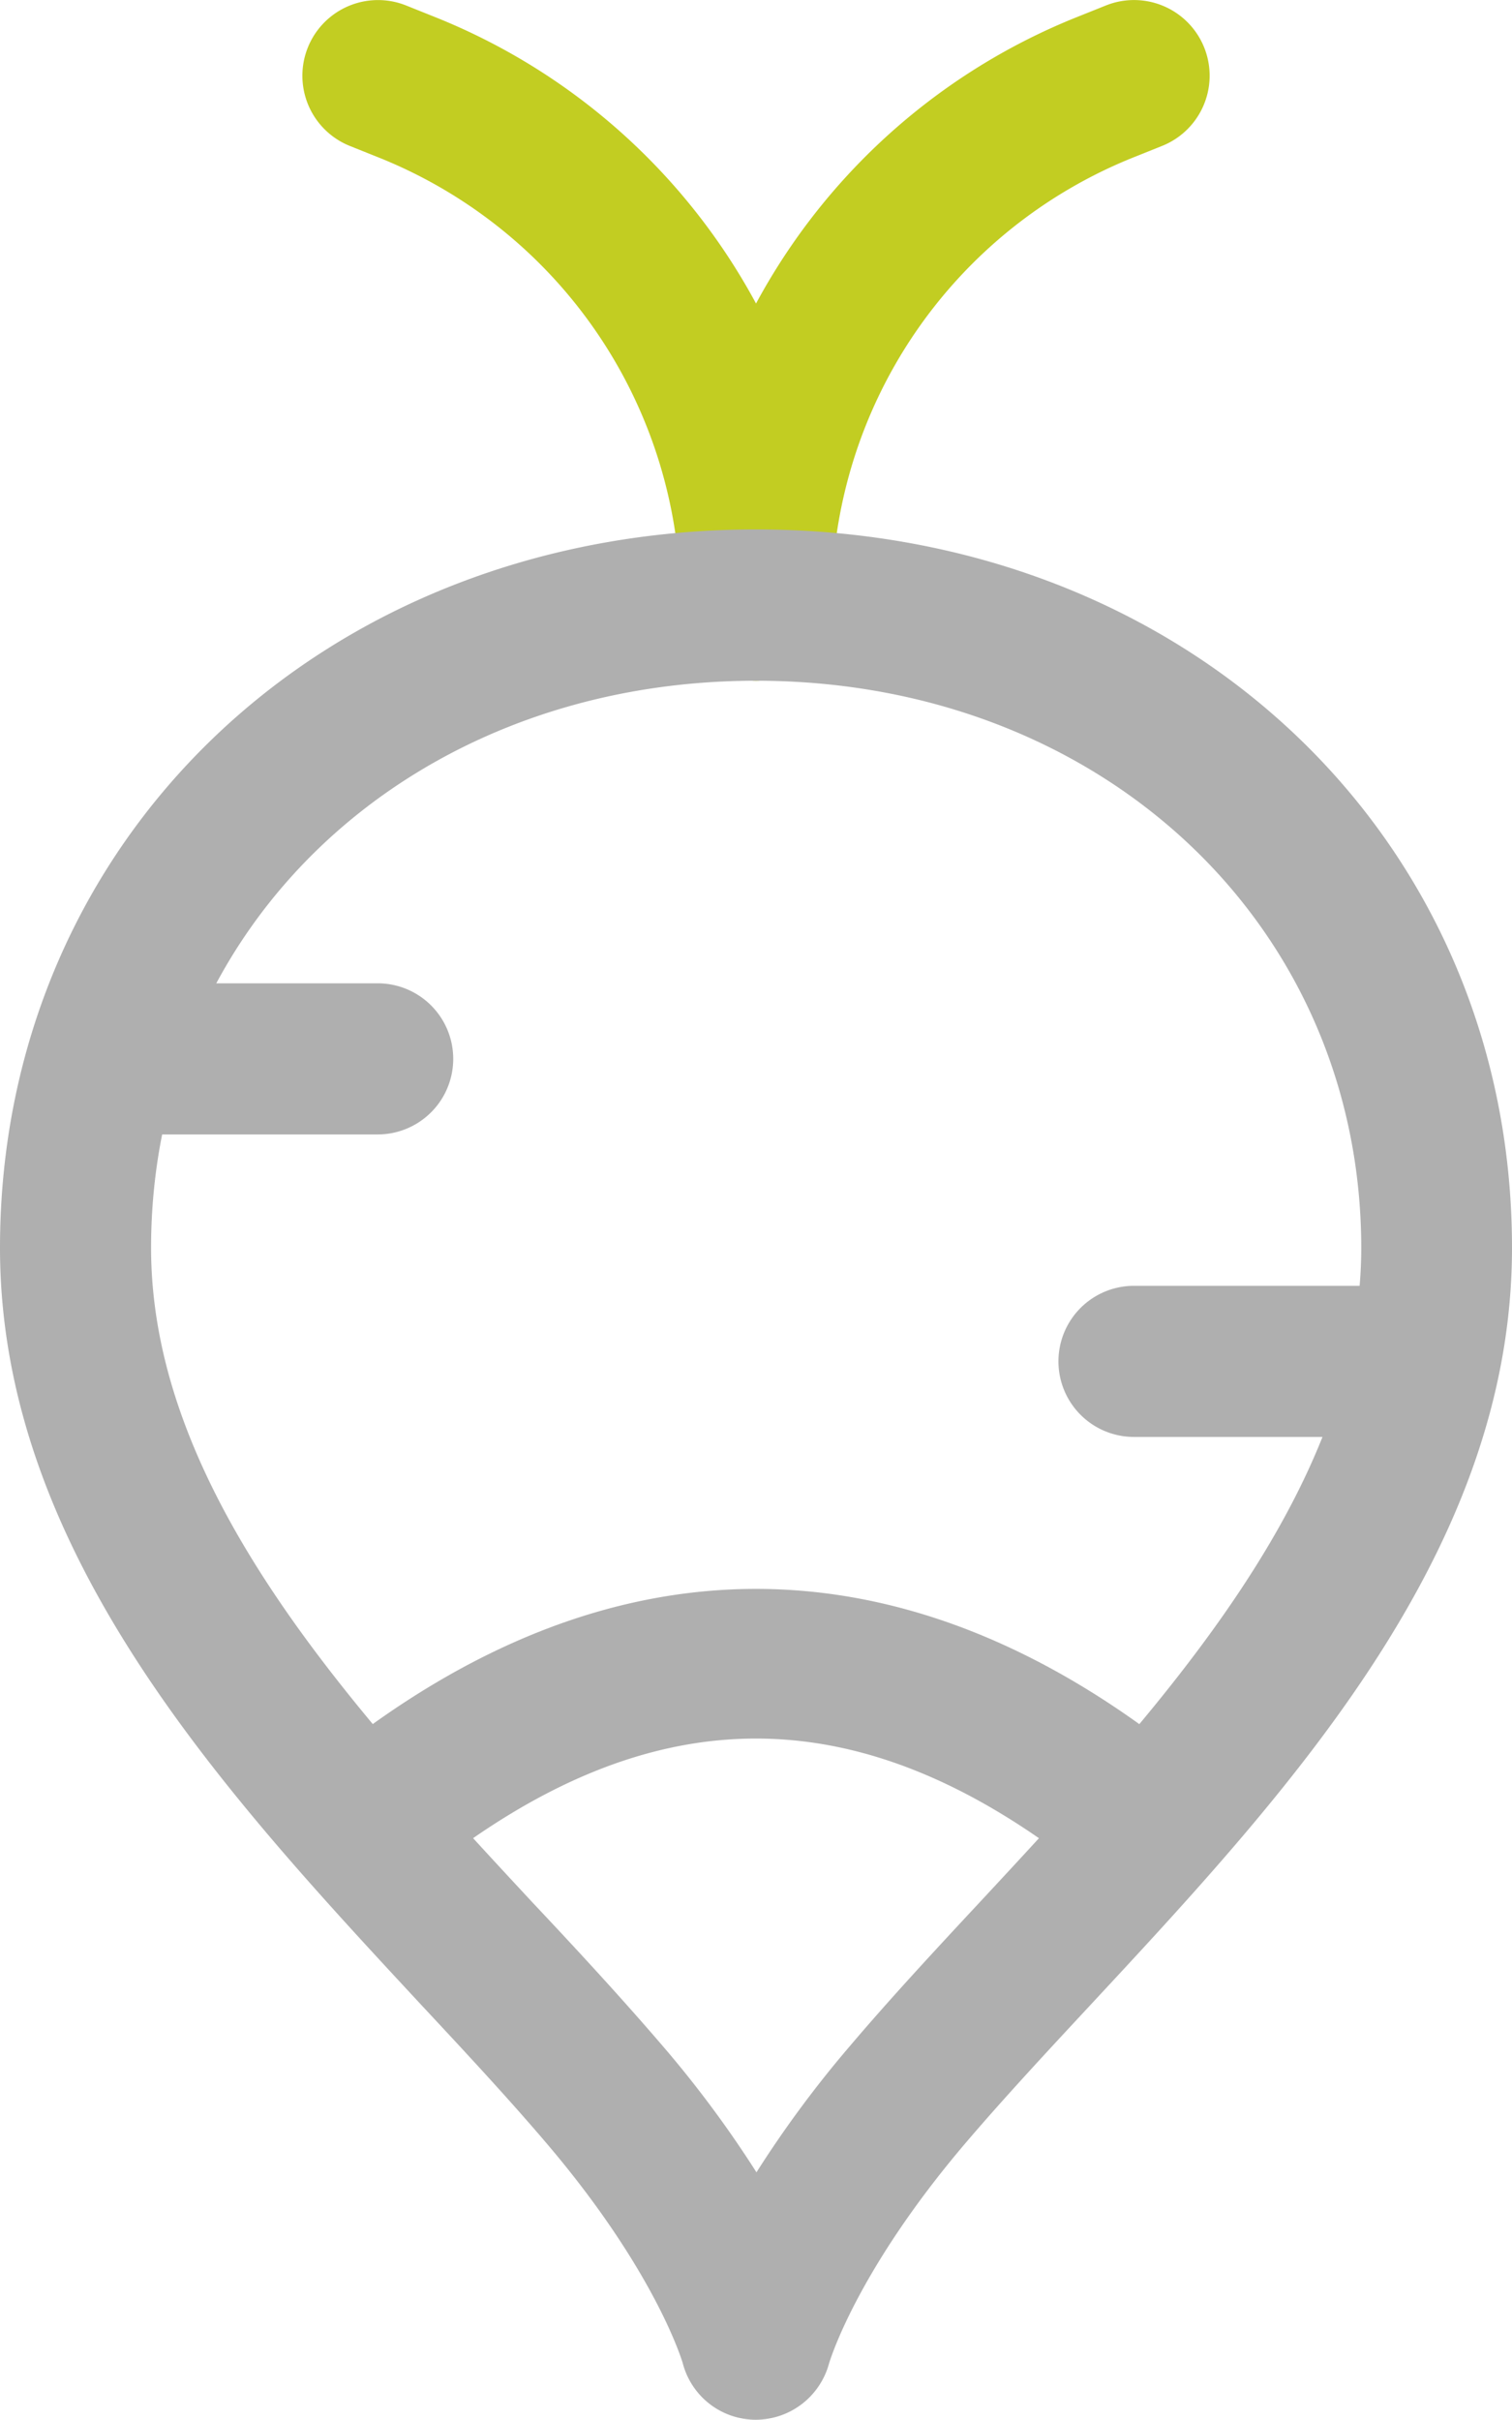
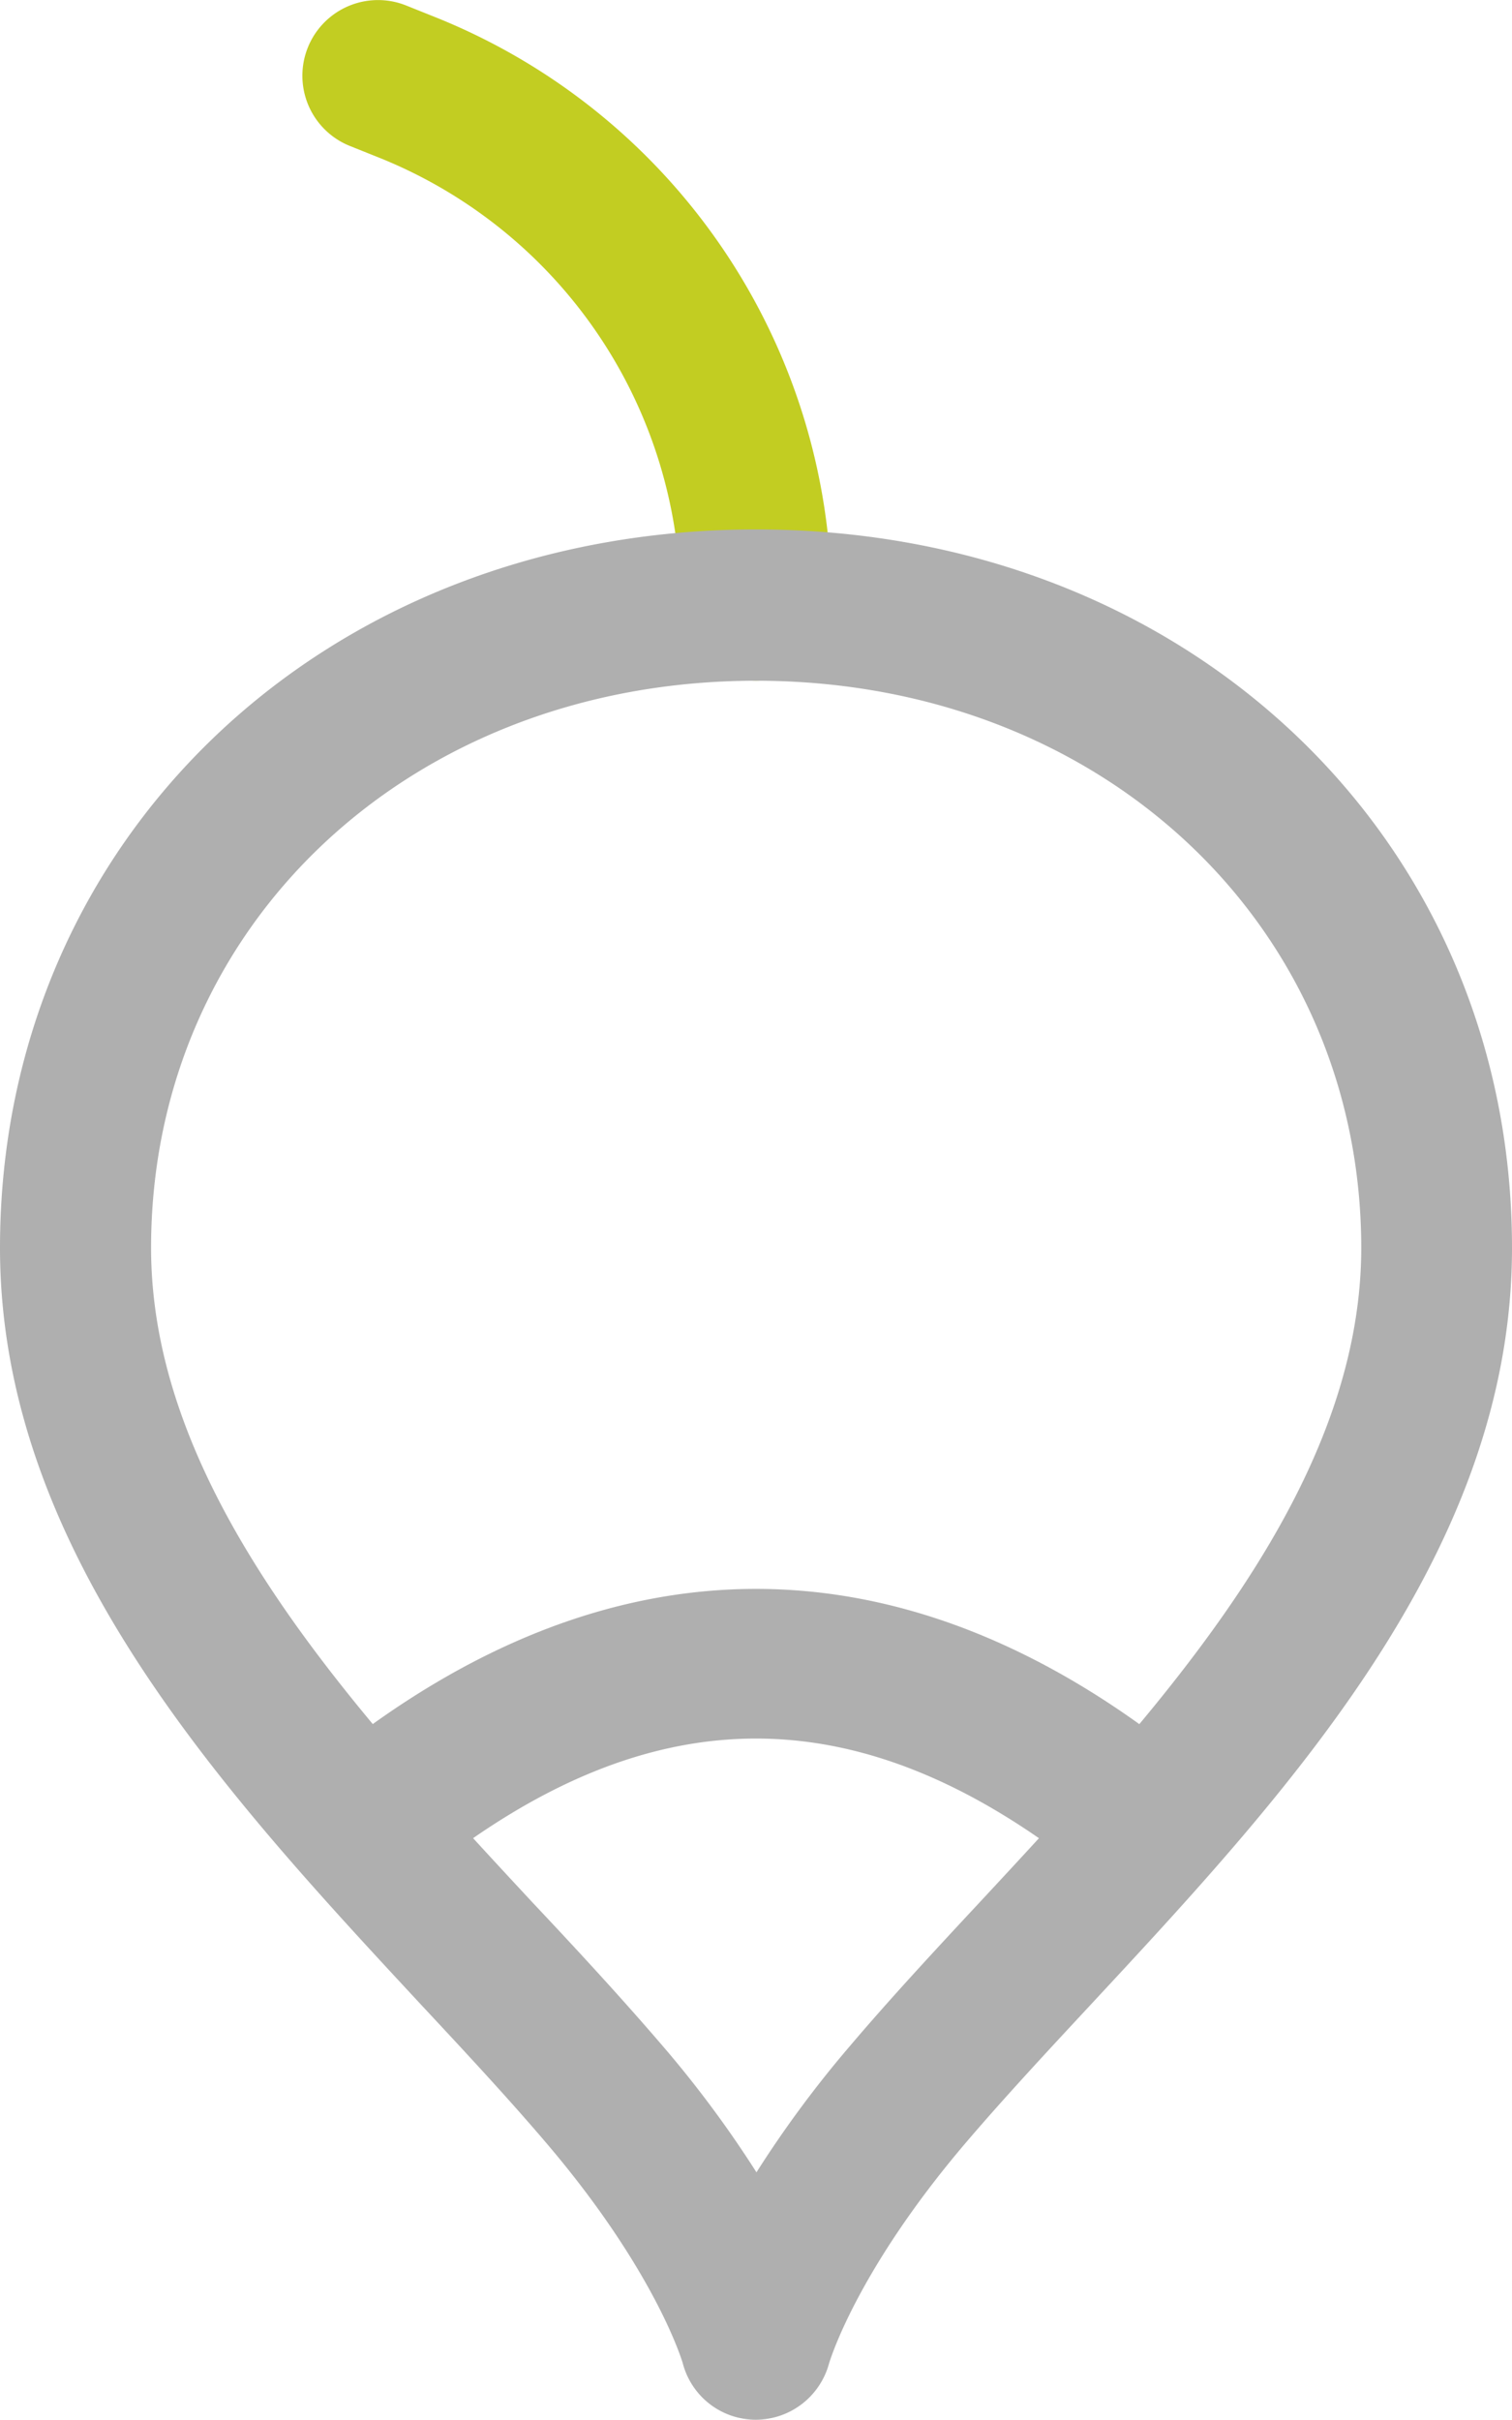
<svg xmlns="http://www.w3.org/2000/svg" viewBox="0 0 180.15 288.21">
  <defs>
    <style>.cls-1{fill:#c2cd22;}.cls-2{fill:#afafaf;}</style>
  </defs>
  <g id="Layer_2" data-name="Layer 2">
    <g id="duoline">
-       <path class="cls-1" d="M90.08,81.08a9,9,0,0,1-9-9A75.16,75.16,0,0,1,128.55,1.94L131.77.65a9,9,0,0,1,6.69,16.73l-3.22,1.29a57.25,57.25,0,0,0-36.16,53.4A9,9,0,0,1,90.08,81.08Z" />
      <path class="cls-1" d="M90.08,81.08a9,9,0,0,1-9-9,57.23,57.23,0,0,0-36.16-53.4l-3.22-1.29A9,9,0,0,1,48.38.65L51.6,1.94A75.16,75.16,0,0,1,99.08,72.07,9,9,0,0,1,90.08,81.08Z" />
      <path class="cls-2" d="M90.09,288.21H90a9,9,0,0,1-8.65-6.73s-3.07-10.71-16.13-26.08c-4.53-5.33-9.66-10.85-15-16.57C26.69,213.49,0,184.78,0,148.63,0,99.85,38.72,63.06,90.08,63.06s90.07,36.79,90.07,85.57c0,36.14-26.67,64.84-50.21,90.16-5.32,5.72-10.45,11.24-15,16.58-13.07,15.39-16.15,26.09-16.18,26.2A9.07,9.07,0,0,1,90.09,288.21Zm0-207.13C49,81.08,18,110.12,18,148.63c0,29.07,24.12,55,45.41,77.93C69,232.49,74.26,238.21,79,243.74a131.42,131.42,0,0,1,11.13,15,131.57,131.57,0,0,1,11.15-15.06c4.69-5.53,10-11.26,15.52-17.18,21.27-22.89,45.39-48.83,45.39-77.9C162.14,110.12,131.16,81.08,90.08,81.08Z" />
      <path class="cls-2" d="M135.11,225.2a9,9,0,0,1-5.62-2c-26.89-21.5-51.94-21.5-78.83,0a9,9,0,0,1-11.25-14.06c33.15-26.52,68.18-26.52,101.33,0a9,9,0,0,1-5.63,16Z" />
-       <path class="cls-2" d="M45,135.12H18a9,9,0,1,1,0-18H45a9,9,0,1,1,0,18Z" />
-       <path class="cls-2" d="M166.64,171.15H135.11a9,9,0,0,1,0-18h31.53a9,9,0,1,1,0,18Z" />
    </g>
  </g>
</svg>